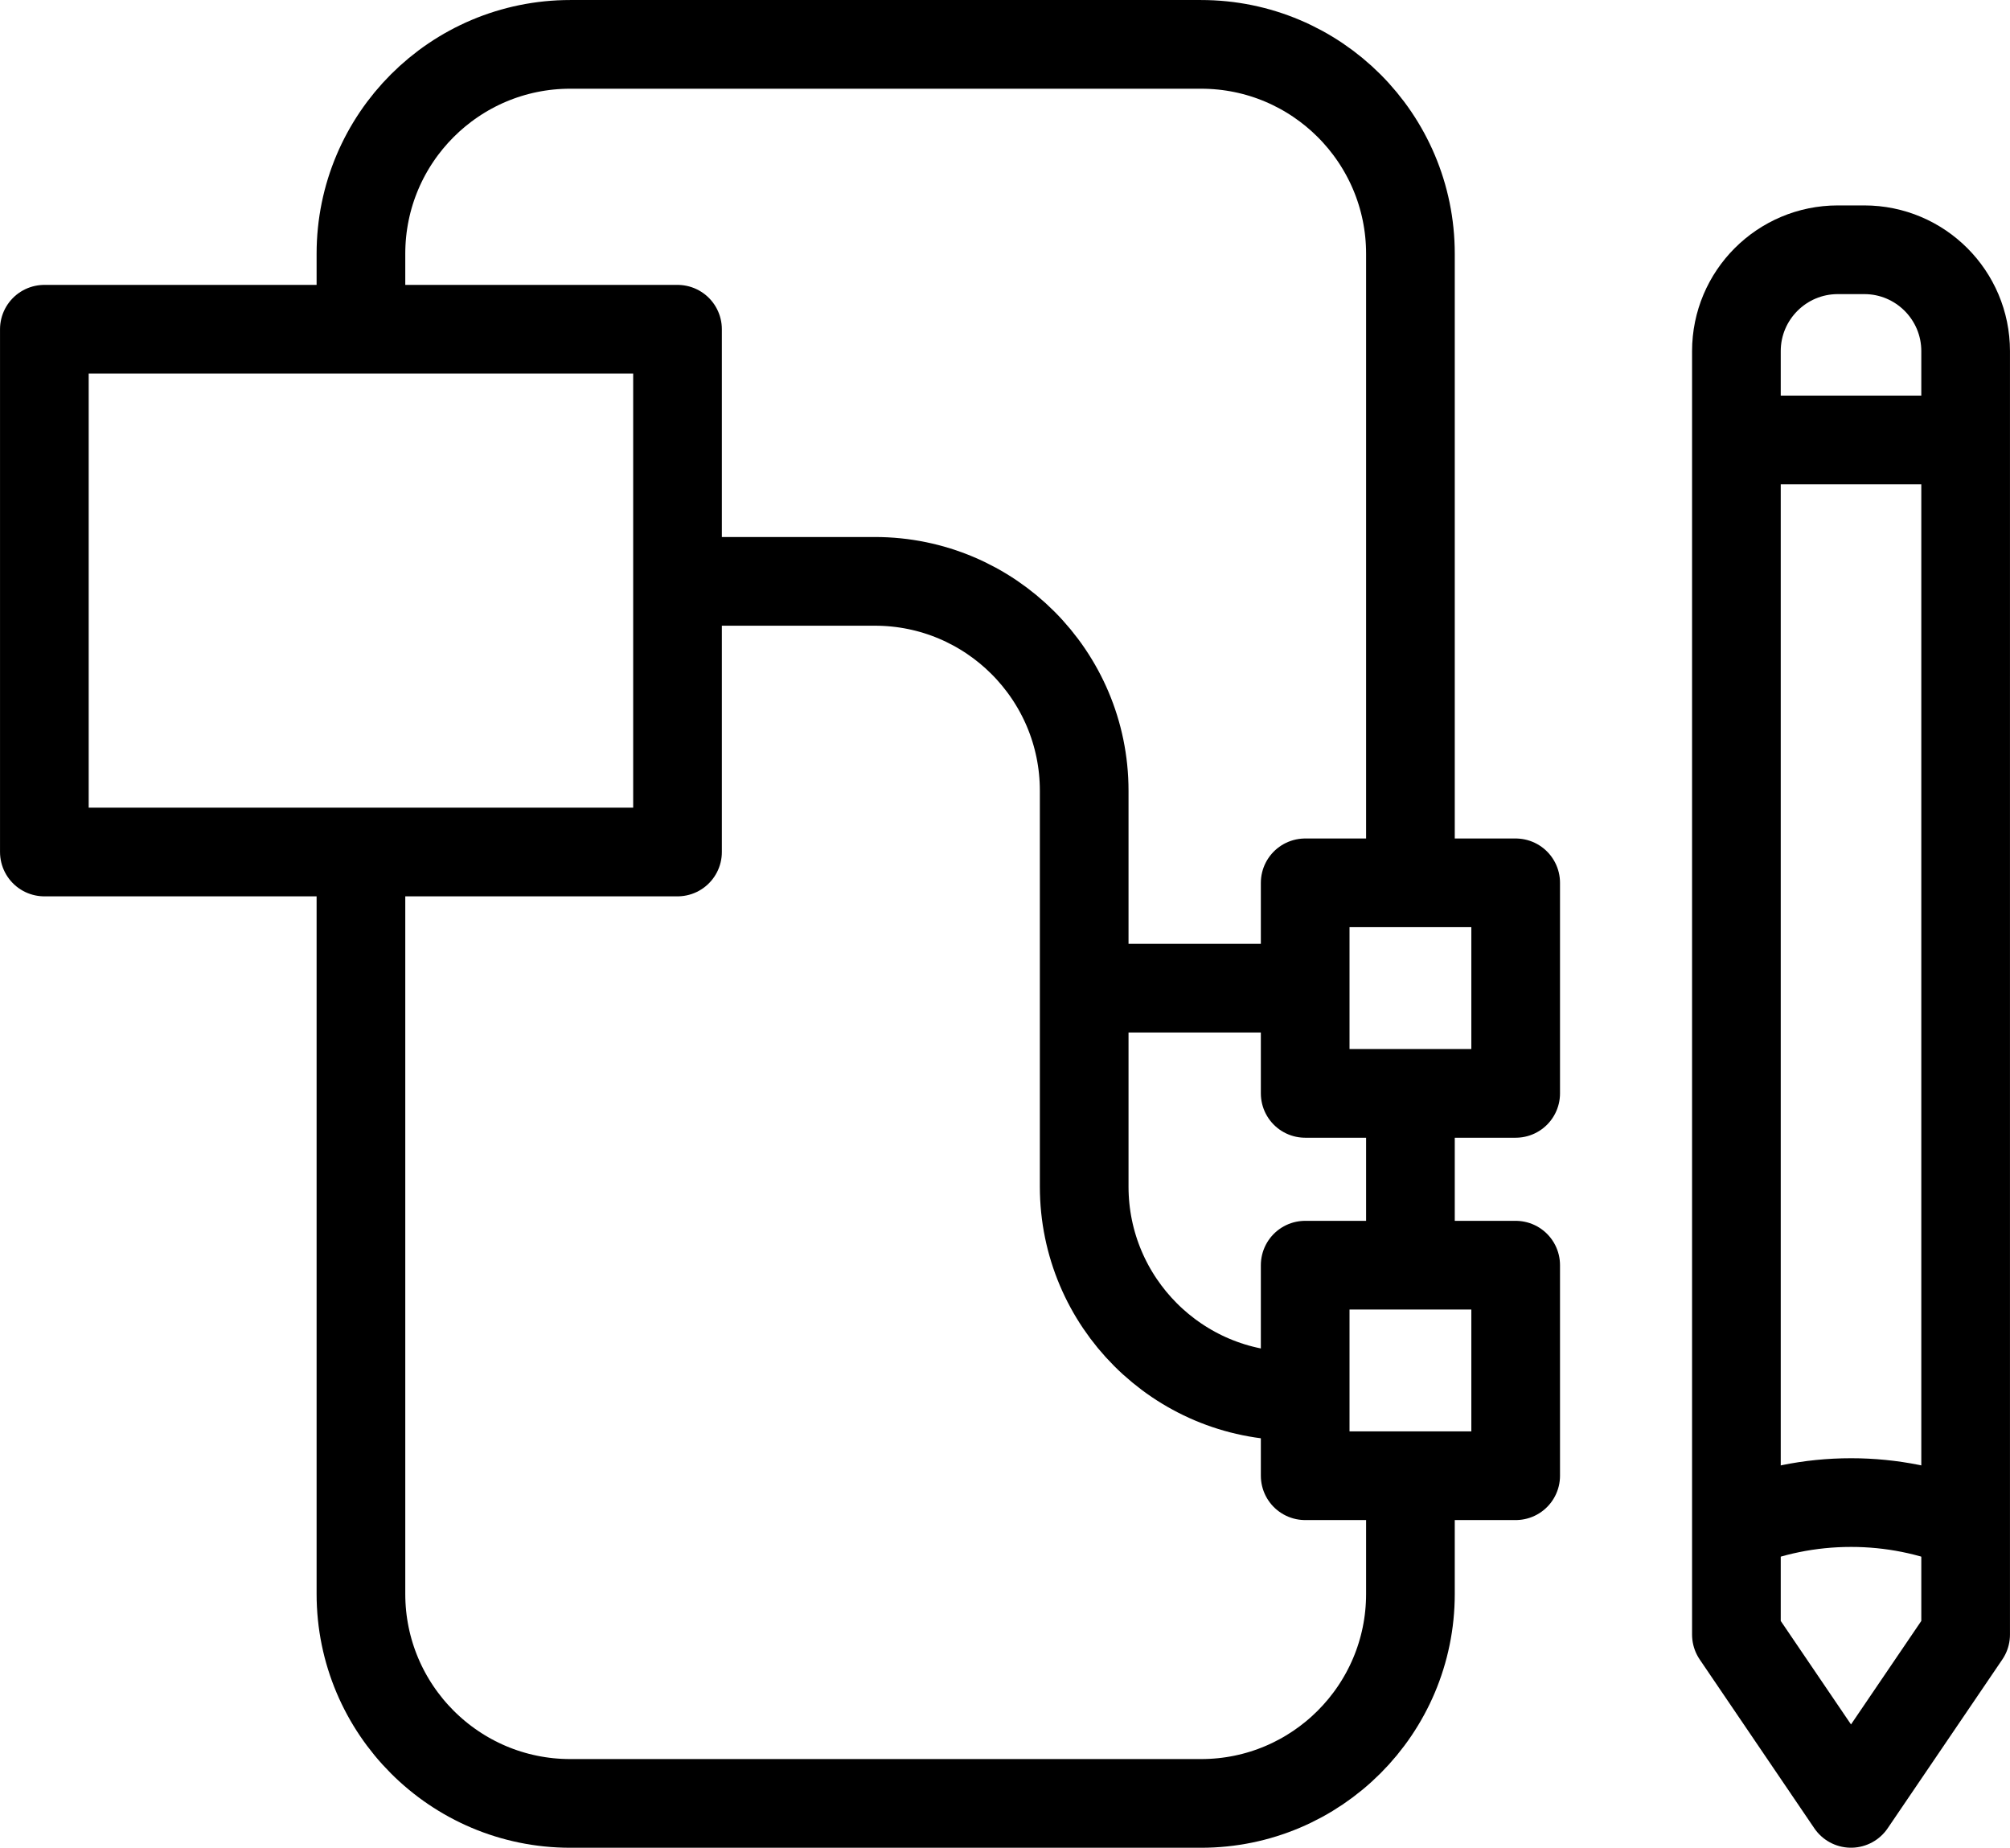
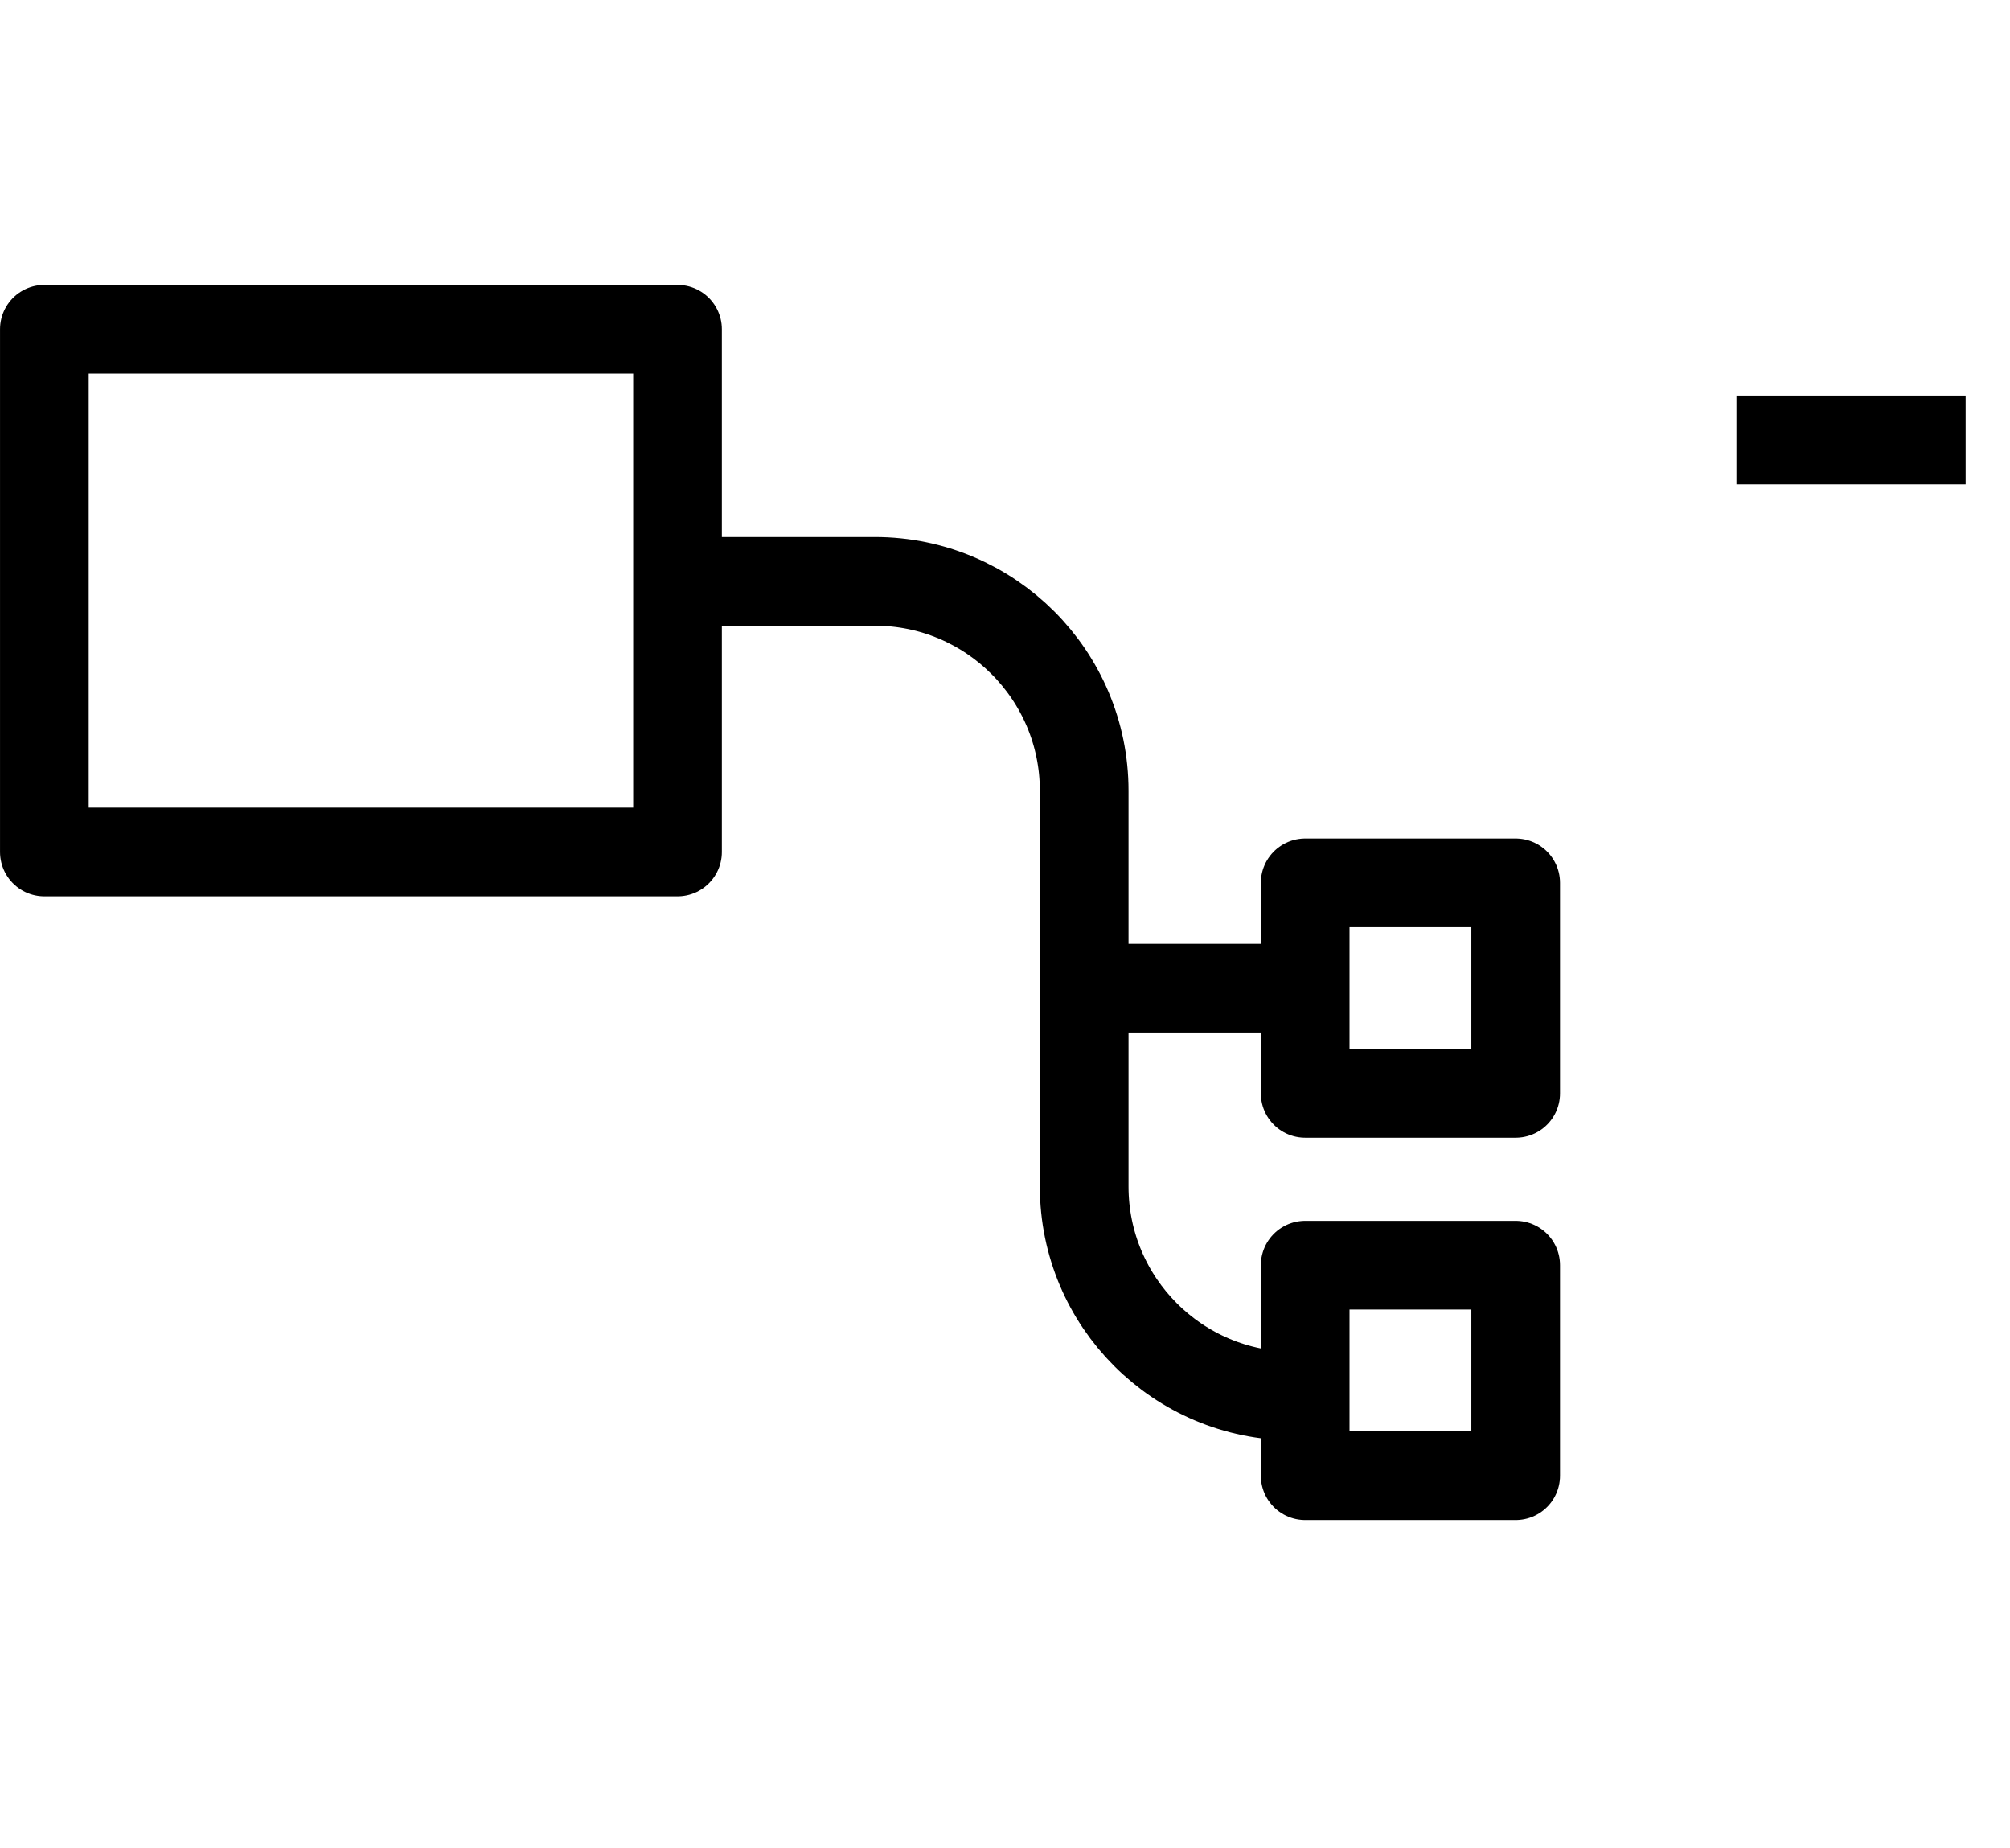
<svg xmlns="http://www.w3.org/2000/svg" version="1.1" id="Layer_1" x="0px" y="0px" width="45.358px" height="41.687px" viewBox="0 0 45.358 41.687" enable-background="new 0 0 45.358 41.687" xml:space="preserve">
  <g>
-     <path fill="none" stroke="#000000" stroke-width="2.001" stroke-linejoin="round" stroke-miterlimit="10" d="M31.828,28.543v-3.874    M8.145,19.221v16.74c0,2.608,2.116,4.726,4.724,4.726h14.235c2.606,0,4.724-2.117,4.724-4.726v-2.667 M31.828,19.919V5.725   c0-2.608-2.117-4.724-4.724-4.724H12.869c-2.608,0-4.724,2.116-4.724,4.724v1.702" />
    <path fill="none" stroke="#000000" stroke-width="2.001" stroke-linejoin="round" stroke-miterlimit="10" d="M24.466,26.771v-8.931   c0-2.608-2.117-4.724-4.724-4.724h-4.234 M24.466,22.294h4.987 M24.466,26.771c0,2.608,2.116,4.725,4.724,4.725" />
    <rect x="1.001" y="7.428" fill="none" stroke="#000000" stroke-width="2.001" stroke-linejoin="round" stroke-miterlimit="10" width="14.288" height="11.794" />
-     <path fill="none" stroke="#000000" stroke-width="2.001" stroke-linejoin="round" stroke-miterlimit="10" d="M42.07,5.635h-0.598   c-1.263,0-2.288,1.025-2.288,2.288v14.641v7.157v7.157l2.586,3.808l2.587-3.808v-7.157v-7.157V7.922   C44.357,6.66,43.333,5.635,42.07,5.635z" />
    <line fill="none" stroke="#000000" stroke-width="2.001" stroke-linejoin="round" stroke-miterlimit="10" x1="39.185" y1="9.926" x2="44.357" y2="9.926" />
-     <path fill="none" stroke="#000000" stroke-width="2.001" stroke-linejoin="round" stroke-miterlimit="10" d="M39.13,34.432   c0.812-0.343,1.704-0.532,2.642-0.532c0.916,0,1.79,0.181,2.587,0.51" />
    <rect x="29.453" y="19.918" fill="none" stroke="#000000" stroke-width="2.001" stroke-linejoin="round" stroke-miterlimit="10" width="4.75" height="4.75" />
    <rect x="29.453" y="28.544" fill="none" stroke="#000000" stroke-width="2.001" stroke-linejoin="round" stroke-miterlimit="10" width="4.75" height="4.75" />
  </g>
</svg>